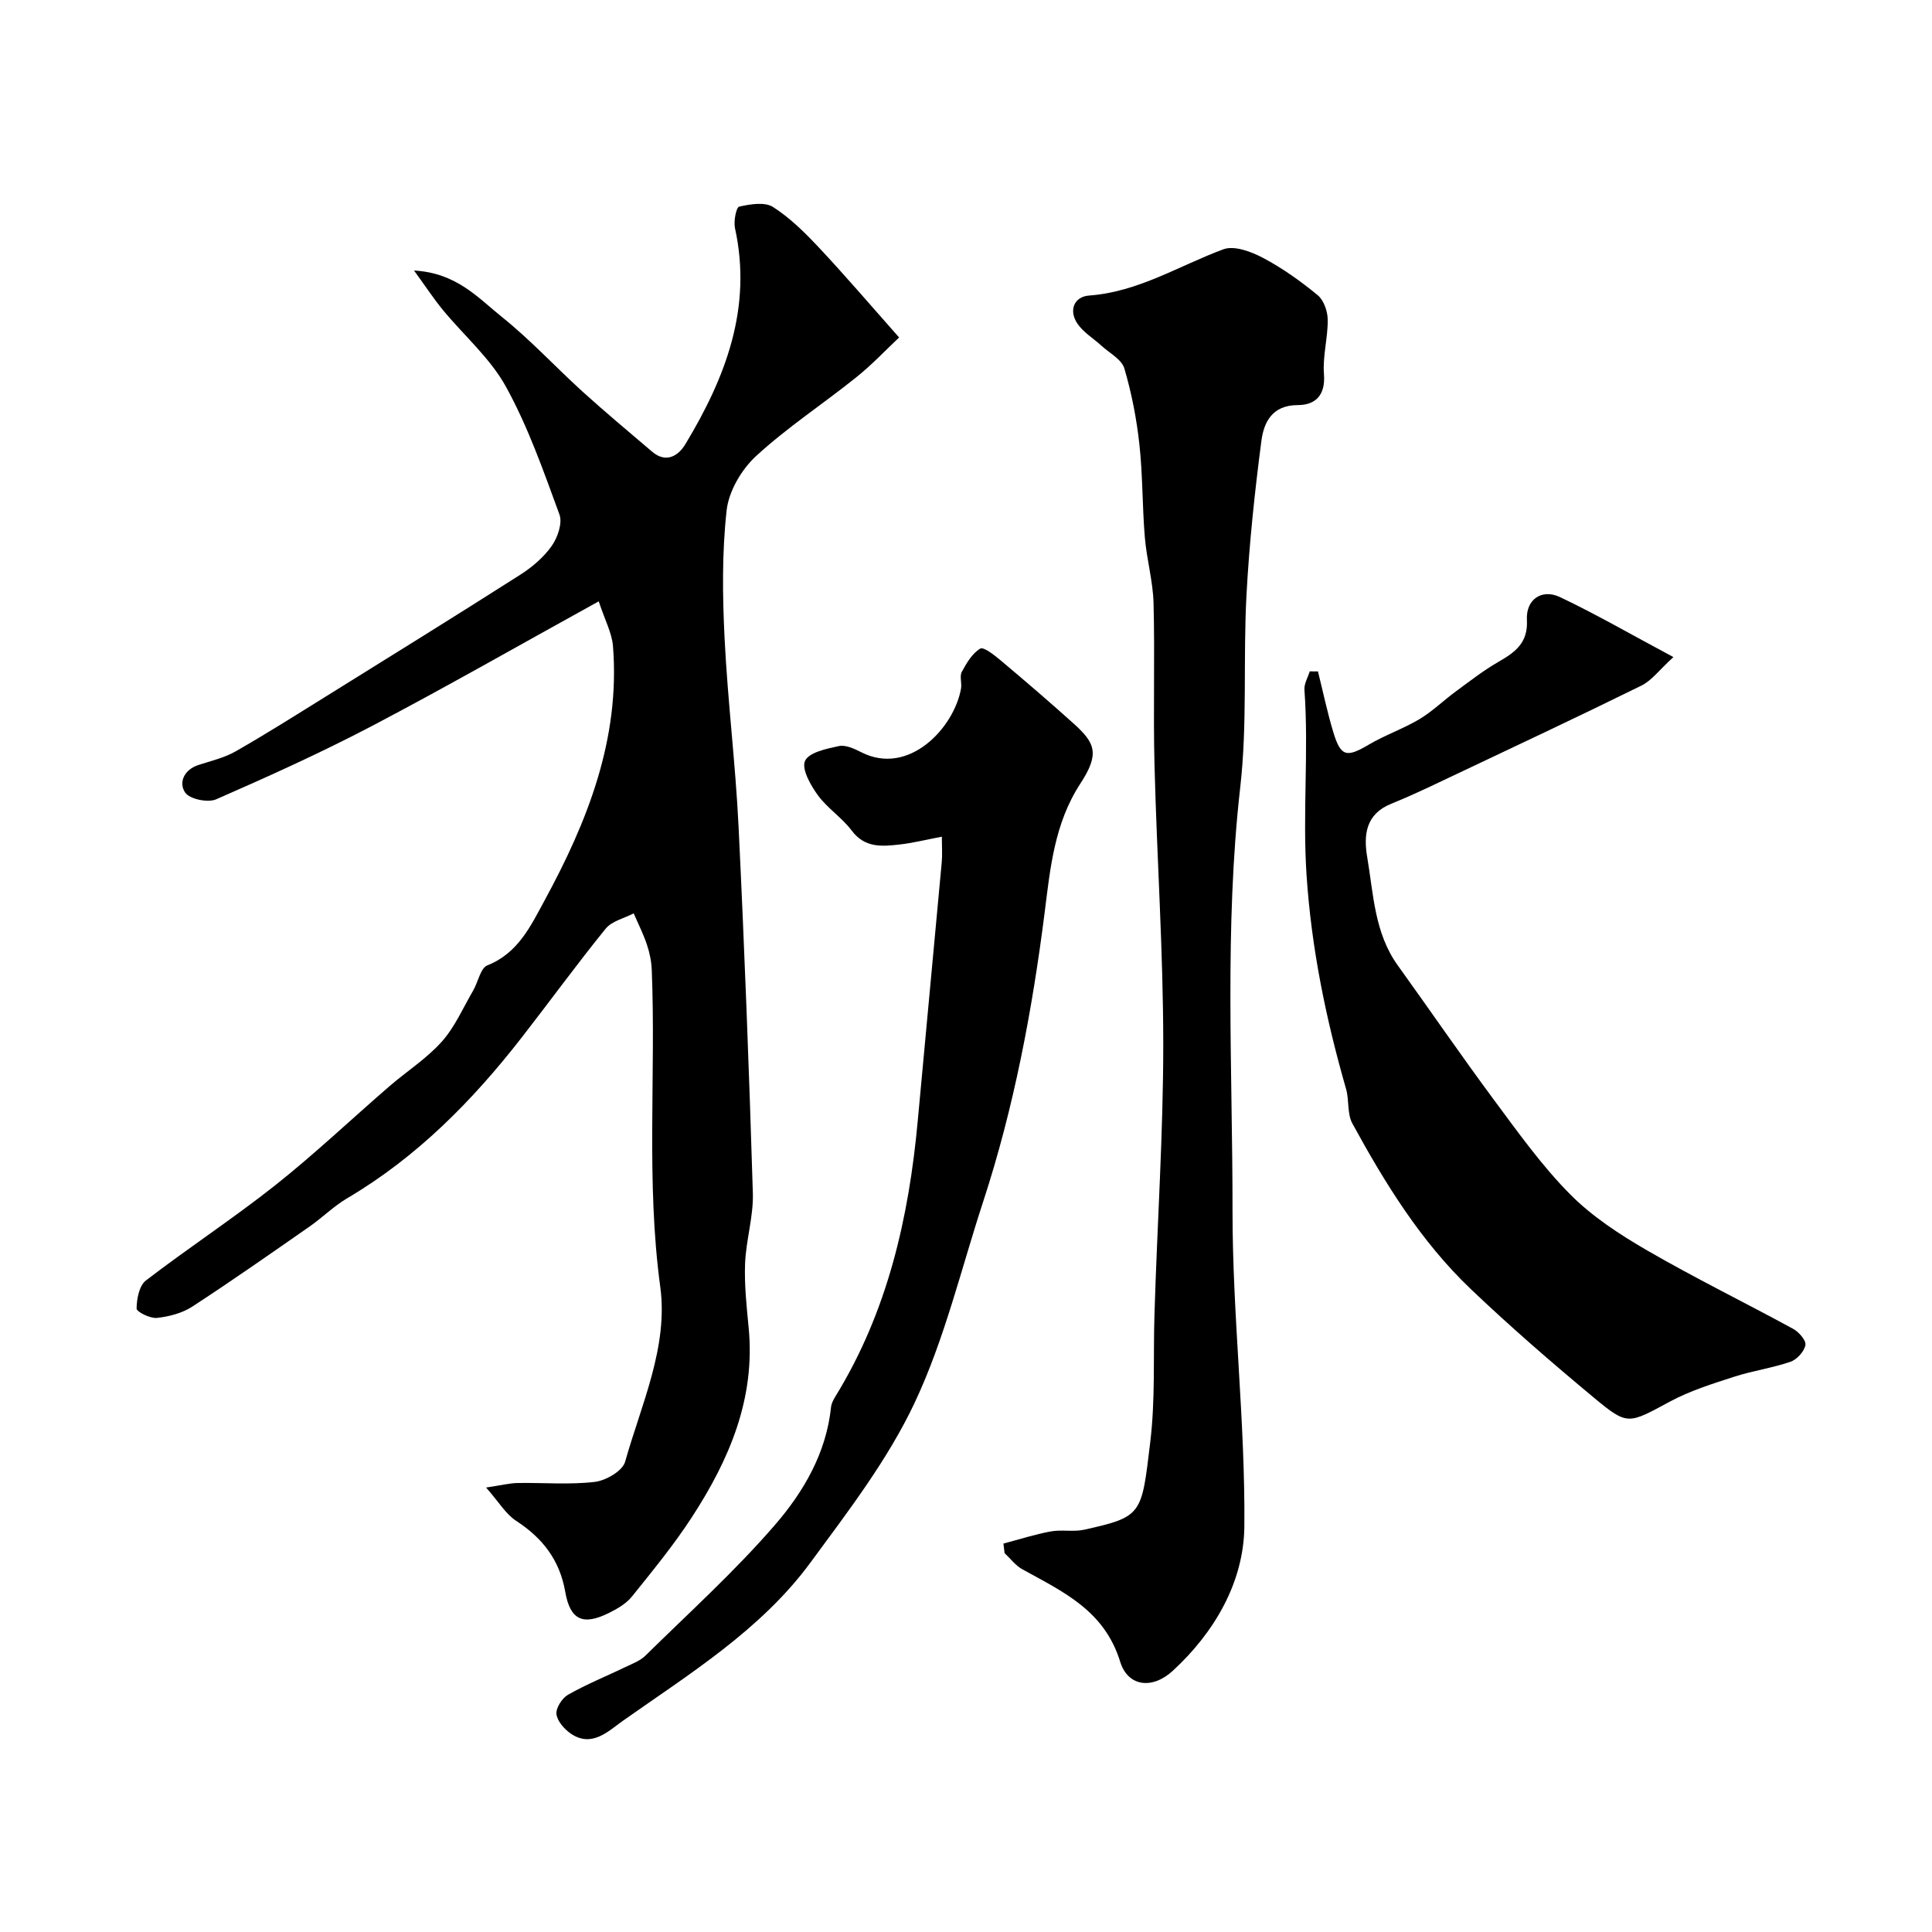
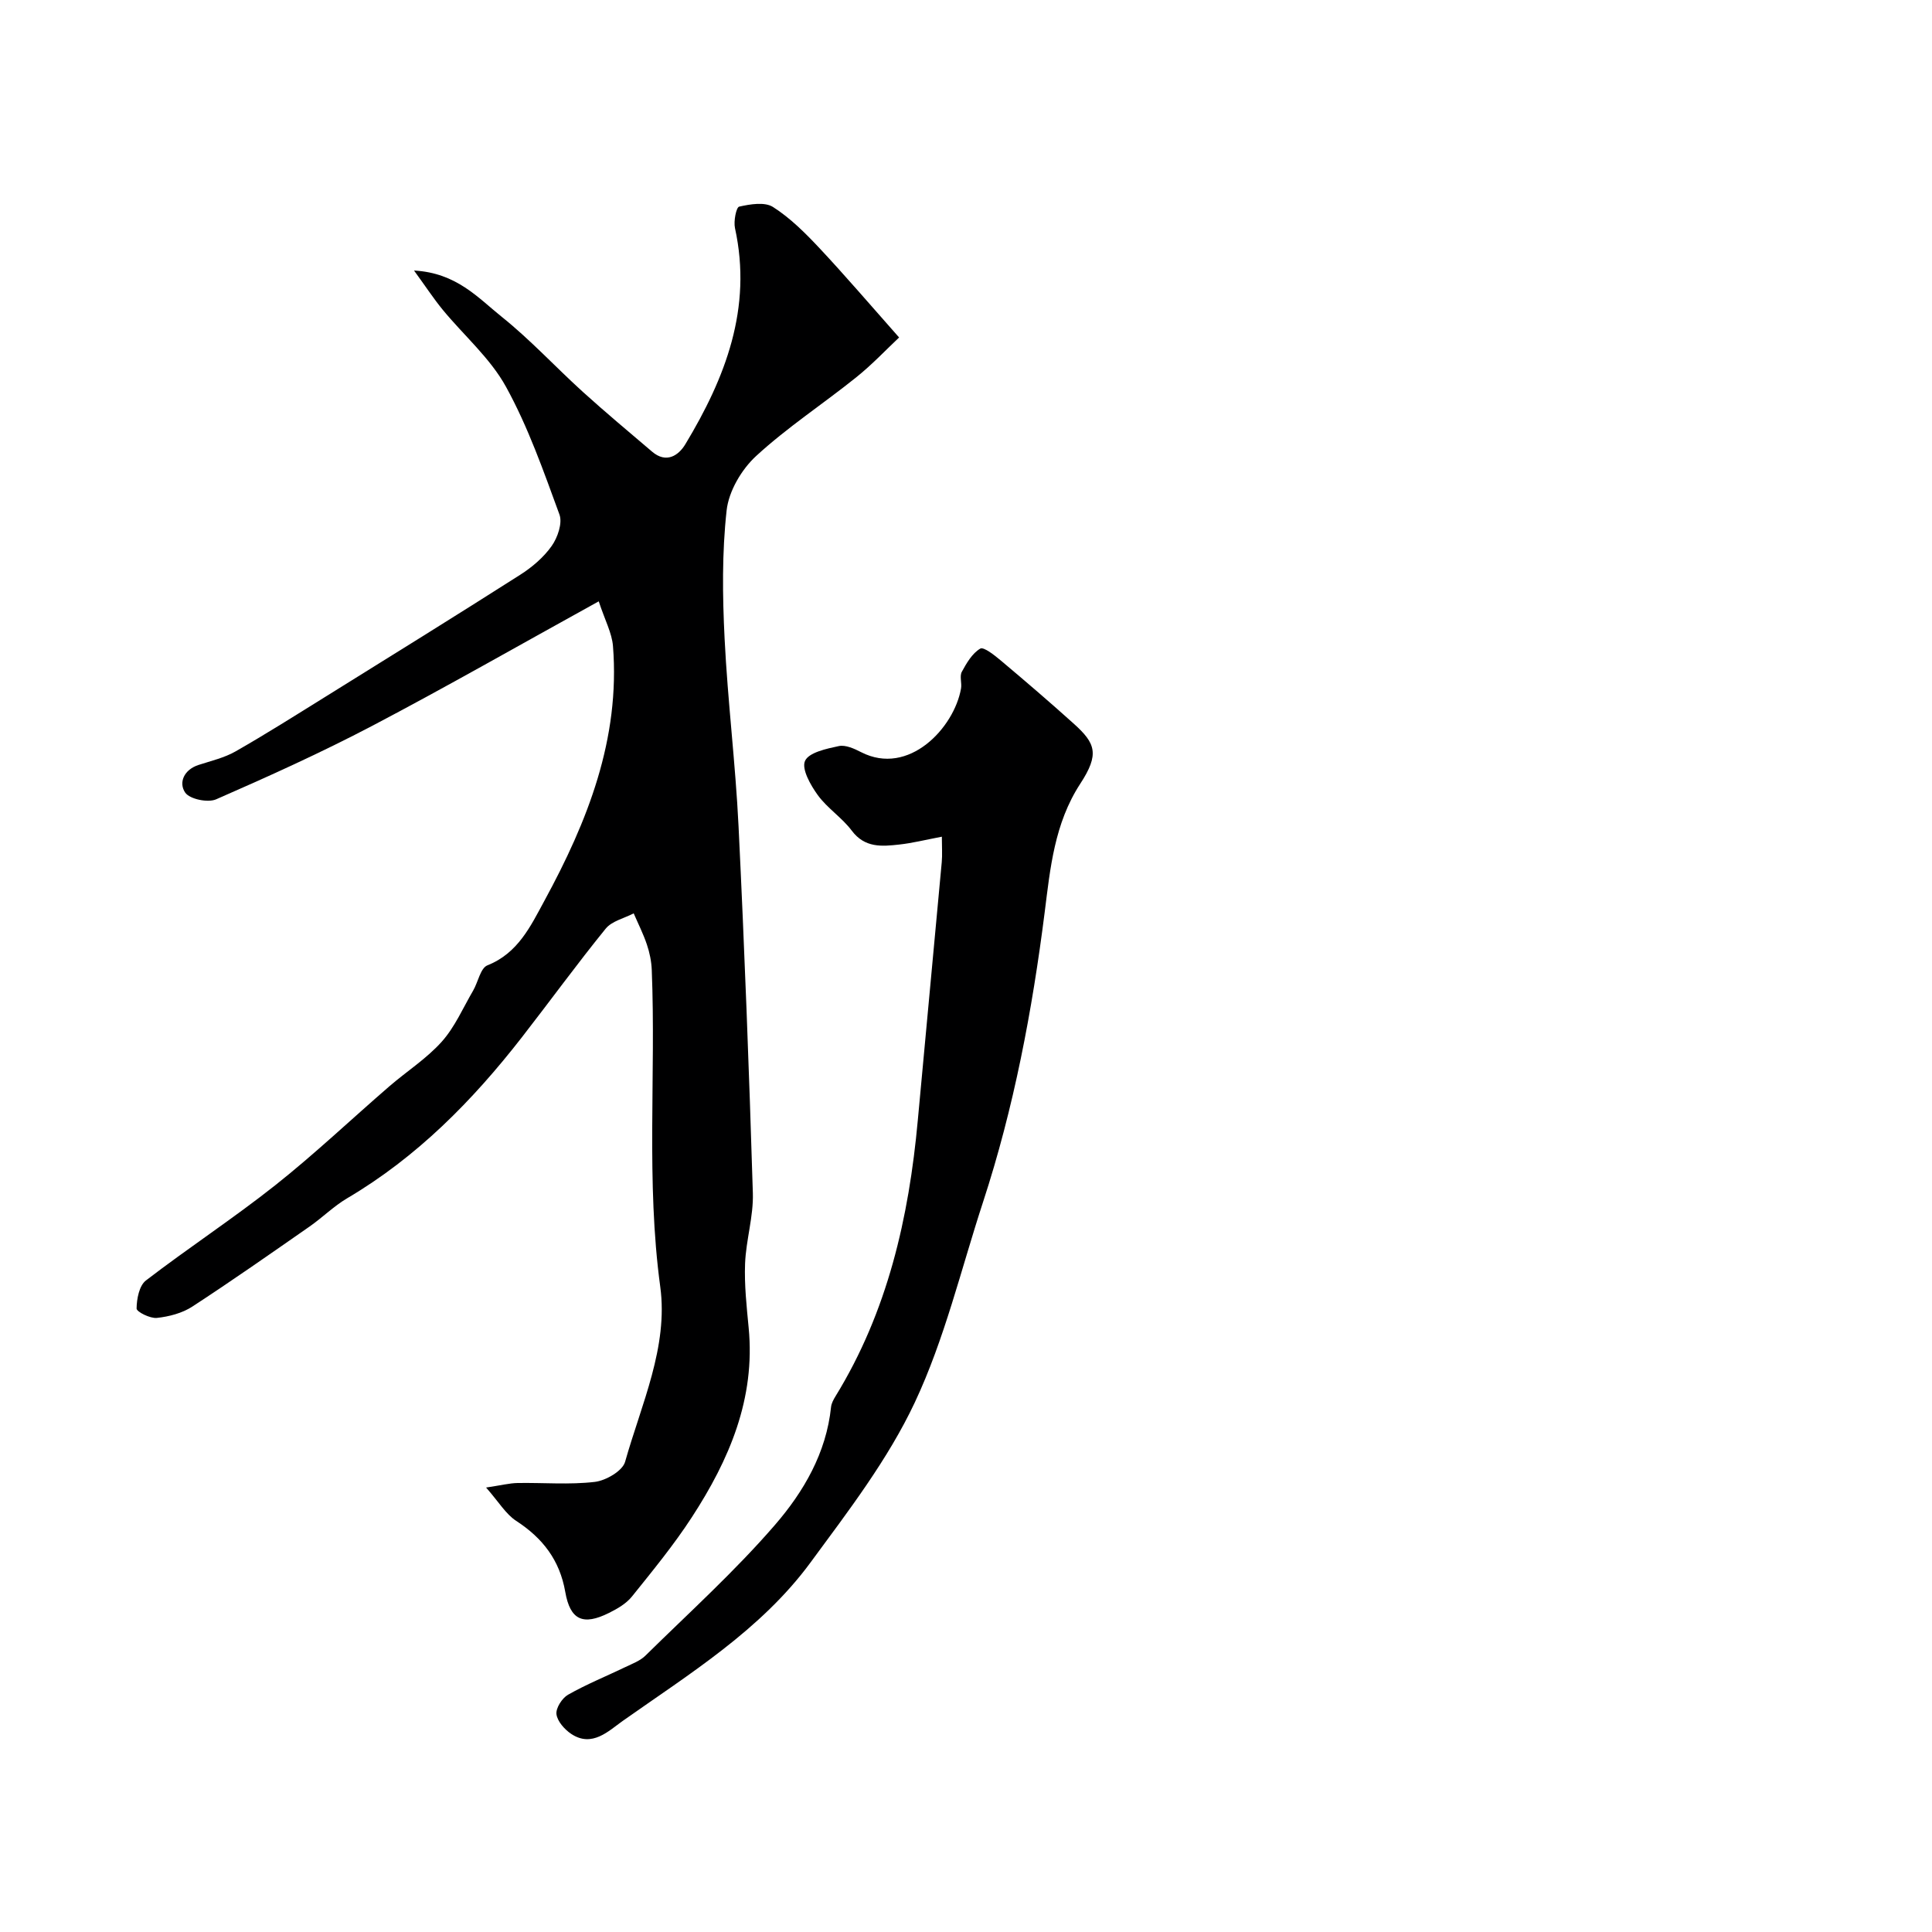
<svg xmlns="http://www.w3.org/2000/svg" enable-background="new 0 0 400 400" viewBox="0 0 400 400">
  <g fill="#000001">
-     <path d="m123.96 124.5c-16.63 9.18-31.61 17.75-46.88 25.77-10.54 5.53-21.42 10.45-32.33 15.22-1.71.75-5.46-.03-6.4-1.38-1.41-2.05-.29-4.74 2.74-5.73 2.6-.85 5.35-1.48 7.68-2.81 6.34-3.62 12.51-7.53 18.71-11.38 13.43-8.35 26.87-16.68 40.21-25.18 2.47-1.57 4.86-3.61 6.53-5.97 1.23-1.74 2.26-4.73 1.61-6.51-3.29-8.98-6.48-18.12-11.07-26.45-3.26-5.93-8.73-10.63-13.11-15.96-1.86-2.27-3.48-4.74-5.93-8.11 8.81.48 13.28 5.68 18.19 9.61 5.93 4.75 11.12 10.4 16.77 15.52 4.68 4.24 9.53 8.28 14.34 12.38 2.93 2.49 5.46.8 6.87-1.54 8.29-13.75 13.91-28.18 10.28-44.75-.31-1.43.25-4.31.87-4.45 2.27-.51 5.3-1.02 7.01.08 3.56 2.27 6.67 5.38 9.59 8.49 5.37 5.73 10.47 11.7 16.51 18.52-2.62 2.46-5.57 5.6-8.89 8.26-6.85 5.5-14.28 10.36-20.72 16.29-3.01 2.77-5.66 7.27-6.1 11.25-.97 8.76-.86 17.7-.42 26.53.64 12.98 2.26 25.91 2.89 38.89 1.23 25.29 2.19 50.6 2.96 75.91.15 4.85-1.42 9.73-1.61 14.62-.17 4.4.32 8.85.74 13.26 1.43 14.69-4.03 27.36-11.75 39.23-3.73 5.74-8.11 11.08-12.41 16.43-1.18 1.47-3.02 2.54-4.76 3.4-5.35 2.67-8.03 1.5-9.05-4.36-1.15-6.58-4.67-11.13-10.16-14.7-2.15-1.4-3.59-3.9-6.23-6.9 3.15-.47 4.84-.91 6.53-.94 5.33-.09 10.71.39 15.98-.23 2.29-.27 5.74-2.27 6.27-4.16 3.35-11.89 8.97-23.79 7.28-36.23-2.97-21.89-.88-43.75-1.76-65.6-.07-1.77-.44-3.59-1.01-5.27-.74-2.21-1.81-4.31-2.73-6.45-1.97 1.03-4.52 1.59-5.8 3.17-5.98 7.36-11.56 15.05-17.39 22.54-10.19 13.09-21.69 24.76-36.12 33.27-2.8 1.65-5.16 4.03-7.84 5.89-8.03 5.59-16.04 11.21-24.24 16.55-2.09 1.36-4.81 2.07-7.33 2.34-1.39.15-4.2-1.26-4.2-1.94.02-1.99.54-4.74 1.93-5.81 8.77-6.74 18.06-12.82 26.73-19.68 8.18-6.48 15.77-13.69 23.67-20.52 3.6-3.11 7.71-5.73 10.85-9.24 2.72-3.04 4.41-7.01 6.51-10.6 1.02-1.76 1.5-4.64 2.95-5.21 6.33-2.51 8.95-8.13 11.79-13.36 8.93-16.41 15.72-33.52 14.2-52.74-.22-2.71-1.65-5.32-2.95-9.26z" />
-     <path d="m207.75 319.58c3.26-.86 6.48-1.9 9.78-2.51 2.26-.42 4.71.13 6.94-.36 12.11-2.7 11.87-3.11 13.68-18.17 1.06-8.83.6-17.58.87-26.37.56-18.71 1.83-37.41 1.82-56.11-.01-19.2-1.32-38.4-1.81-57.61-.29-11.19.09-22.39-.2-33.58-.12-4.54-1.42-9.04-1.8-13.58-.54-6.42-.43-12.89-1.13-19.28-.58-5.31-1.61-10.63-3.12-15.74-.55-1.86-3.06-3.16-4.71-4.67-1.67-1.53-3.75-2.76-4.99-4.58-1.87-2.75-.71-5.6 2.39-5.83 10.21-.74 18.63-6.18 27.83-9.58 2.25-.83 5.79.5 8.23 1.8 4.01 2.12 7.78 4.82 11.29 7.71 1.26 1.04 2.06 3.34 2.07 5.08.04 3.75-1.07 7.54-.78 11.25.35 4.38-1.76 6.41-5.42 6.42-5.34.01-7.04 3.59-7.54 7.47-1.38 10.58-2.51 21.22-3.08 31.87-.71 13.25.21 26.64-1.29 39.78-3.32 29.2-1.58 58.43-1.6 87.63-.02 21.8 2.65 43.62 2.45 65.41-.11 11.51-6.17 21.94-14.84 29.91-4.22 3.88-9.28 3.27-10.87-1.9-3.29-10.67-11.89-14.5-20.28-19.15-1.4-.78-2.44-2.2-3.65-3.33-.07-.69-.15-1.33-.24-1.98z" />
-     <path d="m272.87 139.01c1.05 4.21 1.93 8.47 3.19 12.62 1.54 5.06 2.74 5.25 7.35 2.53 3.35-1.98 7.12-3.27 10.46-5.26 2.7-1.62 5.01-3.89 7.56-5.76 2.88-2.12 5.73-4.34 8.82-6.12 3.46-1.99 6.14-3.92 5.88-8.68-.23-4.23 3.07-6.51 6.87-4.71 7.45 3.54 14.62 7.69 23.46 12.41-2.94 2.68-4.5 4.86-6.61 5.9-13.24 6.52-26.61 12.79-39.95 19.11-3.92 1.86-7.84 3.74-11.86 5.36-5.31 2.14-5.75 6.49-4.97 11.07 1.3 7.67 1.49 15.68 6.32 22.39 6.67 9.27 13.13 18.7 19.94 27.88 4.98 6.71 9.88 13.59 15.72 19.49 4.58 4.63 10.29 8.35 15.98 11.65 9.89 5.73 20.18 10.76 30.23 16.24 1.18.64 2.72 2.41 2.53 3.36-.26 1.34-1.76 3-3.1 3.45-3.81 1.31-7.88 1.87-11.72 3.12-4.48 1.45-9.05 2.88-13.17 5.09-8.66 4.65-8.74 5.1-15.77-.75-8.74-7.27-17.36-14.73-25.58-22.57-10.28-9.81-17.7-21.85-24.46-34.23-1.1-2.01-.63-4.82-1.3-7.14-4.16-14.49-7.16-28.99-8.18-44.24-.86-12.87.48-25.63-.44-38.41-.09-1.24.71-2.54 1.1-3.81.56-.01 1.13 0 1.7.01z" />
+     <path d="m123.96 124.5c-16.63 9.18-31.61 17.75-46.88 25.77-10.54 5.53-21.42 10.45-32.33 15.22-1.71.75-5.46-.03-6.4-1.38-1.41-2.05-.29-4.74 2.74-5.73 2.6-.85 5.35-1.48 7.68-2.81 6.34-3.62 12.51-7.53 18.71-11.38 13.43-8.35 26.87-16.68 40.21-25.18 2.47-1.57 4.86-3.61 6.53-5.97 1.23-1.74 2.26-4.73 1.61-6.51-3.29-8.98-6.48-18.12-11.07-26.45-3.26-5.93-8.73-10.63-13.11-15.96-1.86-2.27-3.48-4.74-5.93-8.11 8.81.48 13.28 5.68 18.19 9.61 5.93 4.75 11.12 10.4 16.77 15.52 4.68 4.24 9.53 8.28 14.34 12.38 2.93 2.49 5.46.8 6.87-1.54 8.29-13.75 13.91-28.18 10.28-44.75-.31-1.43.25-4.31.87-4.45 2.27-.51 5.3-1.02 7.01.08 3.56 2.27 6.67 5.38 9.59 8.49 5.37 5.73 10.47 11.7 16.51 18.52-2.62 2.46-5.57 5.6-8.89 8.26-6.85 5.5-14.28 10.36-20.72 16.29-3.01 2.77-5.66 7.27-6.1 11.25-.97 8.76-.86 17.7-.42 26.53.64 12.98 2.26 25.91 2.89 38.89 1.23 25.29 2.19 50.6 2.96 75.91.15 4.85-1.42 9.73-1.61 14.62-.17 4.4.32 8.85.74 13.26 1.43 14.69-4.03 27.36-11.75 39.23-3.73 5.74-8.11 11.08-12.41 16.43-1.18 1.47-3.02 2.54-4.76 3.4-5.35 2.67-8.03 1.5-9.05-4.36-1.15-6.58-4.67-11.13-10.16-14.7-2.15-1.4-3.59-3.9-6.23-6.9 3.15-.47 4.84-.91 6.53-.94 5.33-.09 10.71.39 15.98-.23 2.29-.27 5.74-2.27 6.27-4.16 3.35-11.89 8.97-23.79 7.28-36.23-2.97-21.89-.88-43.75-1.76-65.6-.07-1.77-.44-3.59-1.01-5.27-.74-2.21-1.81-4.31-2.73-6.45-1.97 1.03-4.52 1.59-5.8 3.17-5.98 7.36-11.56 15.05-17.39 22.54-10.19 13.09-21.69 24.76-36.12 33.27-2.8 1.65-5.16 4.03-7.84 5.89-8.03 5.59-16.04 11.21-24.24 16.55-2.09 1.36-4.81 2.07-7.33 2.34-1.39.15-4.2-1.26-4.2-1.94.02-1.99.54-4.74 1.93-5.81 8.77-6.74 18.06-12.82 26.73-19.68 8.18-6.48 15.77-13.69 23.67-20.52 3.6-3.11 7.71-5.73 10.85-9.24 2.72-3.04 4.41-7.01 6.51-10.6 1.02-1.76 1.5-4.64 2.95-5.21 6.33-2.51 8.95-8.13 11.79-13.36 8.93-16.41 15.72-33.52 14.2-52.74-.22-2.71-1.65-5.32-2.95-9.26" />
    <path d="m195 173.23c-3.52.67-6.14 1.33-8.79 1.62-3.61.4-7.15.74-9.86-2.87-2.02-2.7-5.05-4.63-7.03-7.35-1.5-2.06-3.4-5.42-2.65-7.09.78-1.75 4.45-2.53 6.99-3.07 1.4-.3 3.21.53 4.63 1.26 9.86 5.06 19.26-5.06 20.68-13.18.2-1.13-.33-2.54.16-3.45.98-1.81 2.16-3.84 3.82-4.81.72-.42 2.98 1.39 4.29 2.49 5.09 4.28 10.14 8.61 15.08 13.06 4.51 4.06 5.35 6.28 1.34 12.42-5.37 8.23-6.23 17.6-7.36 26.54-2.59 20.46-6.38 40.55-12.79 60.13-4.54 13.88-7.94 28.31-14.11 41.43-5.56 11.82-13.77 22.5-21.58 33.12-10.27 13.97-25.01 23.02-38.91 32.83-2.86 2.02-6.31 5.56-10.64 2.68-1.38-.92-2.87-2.6-3.06-4.08-.16-1.26 1.16-3.33 2.39-4.03 3.82-2.17 7.92-3.83 11.89-5.74 1.43-.69 3.04-1.28 4.13-2.35 9.07-8.93 18.56-17.5 26.86-27.11 5.9-6.83 10.6-14.87 11.58-24.37.08-.77.51-1.55.93-2.24 10.77-17.52 15.18-36.93 17.03-57.12 1.63-17.82 3.33-35.64 4.96-53.46.14-1.55.02-3.14.02-5.26z" />
  </g>
</svg>